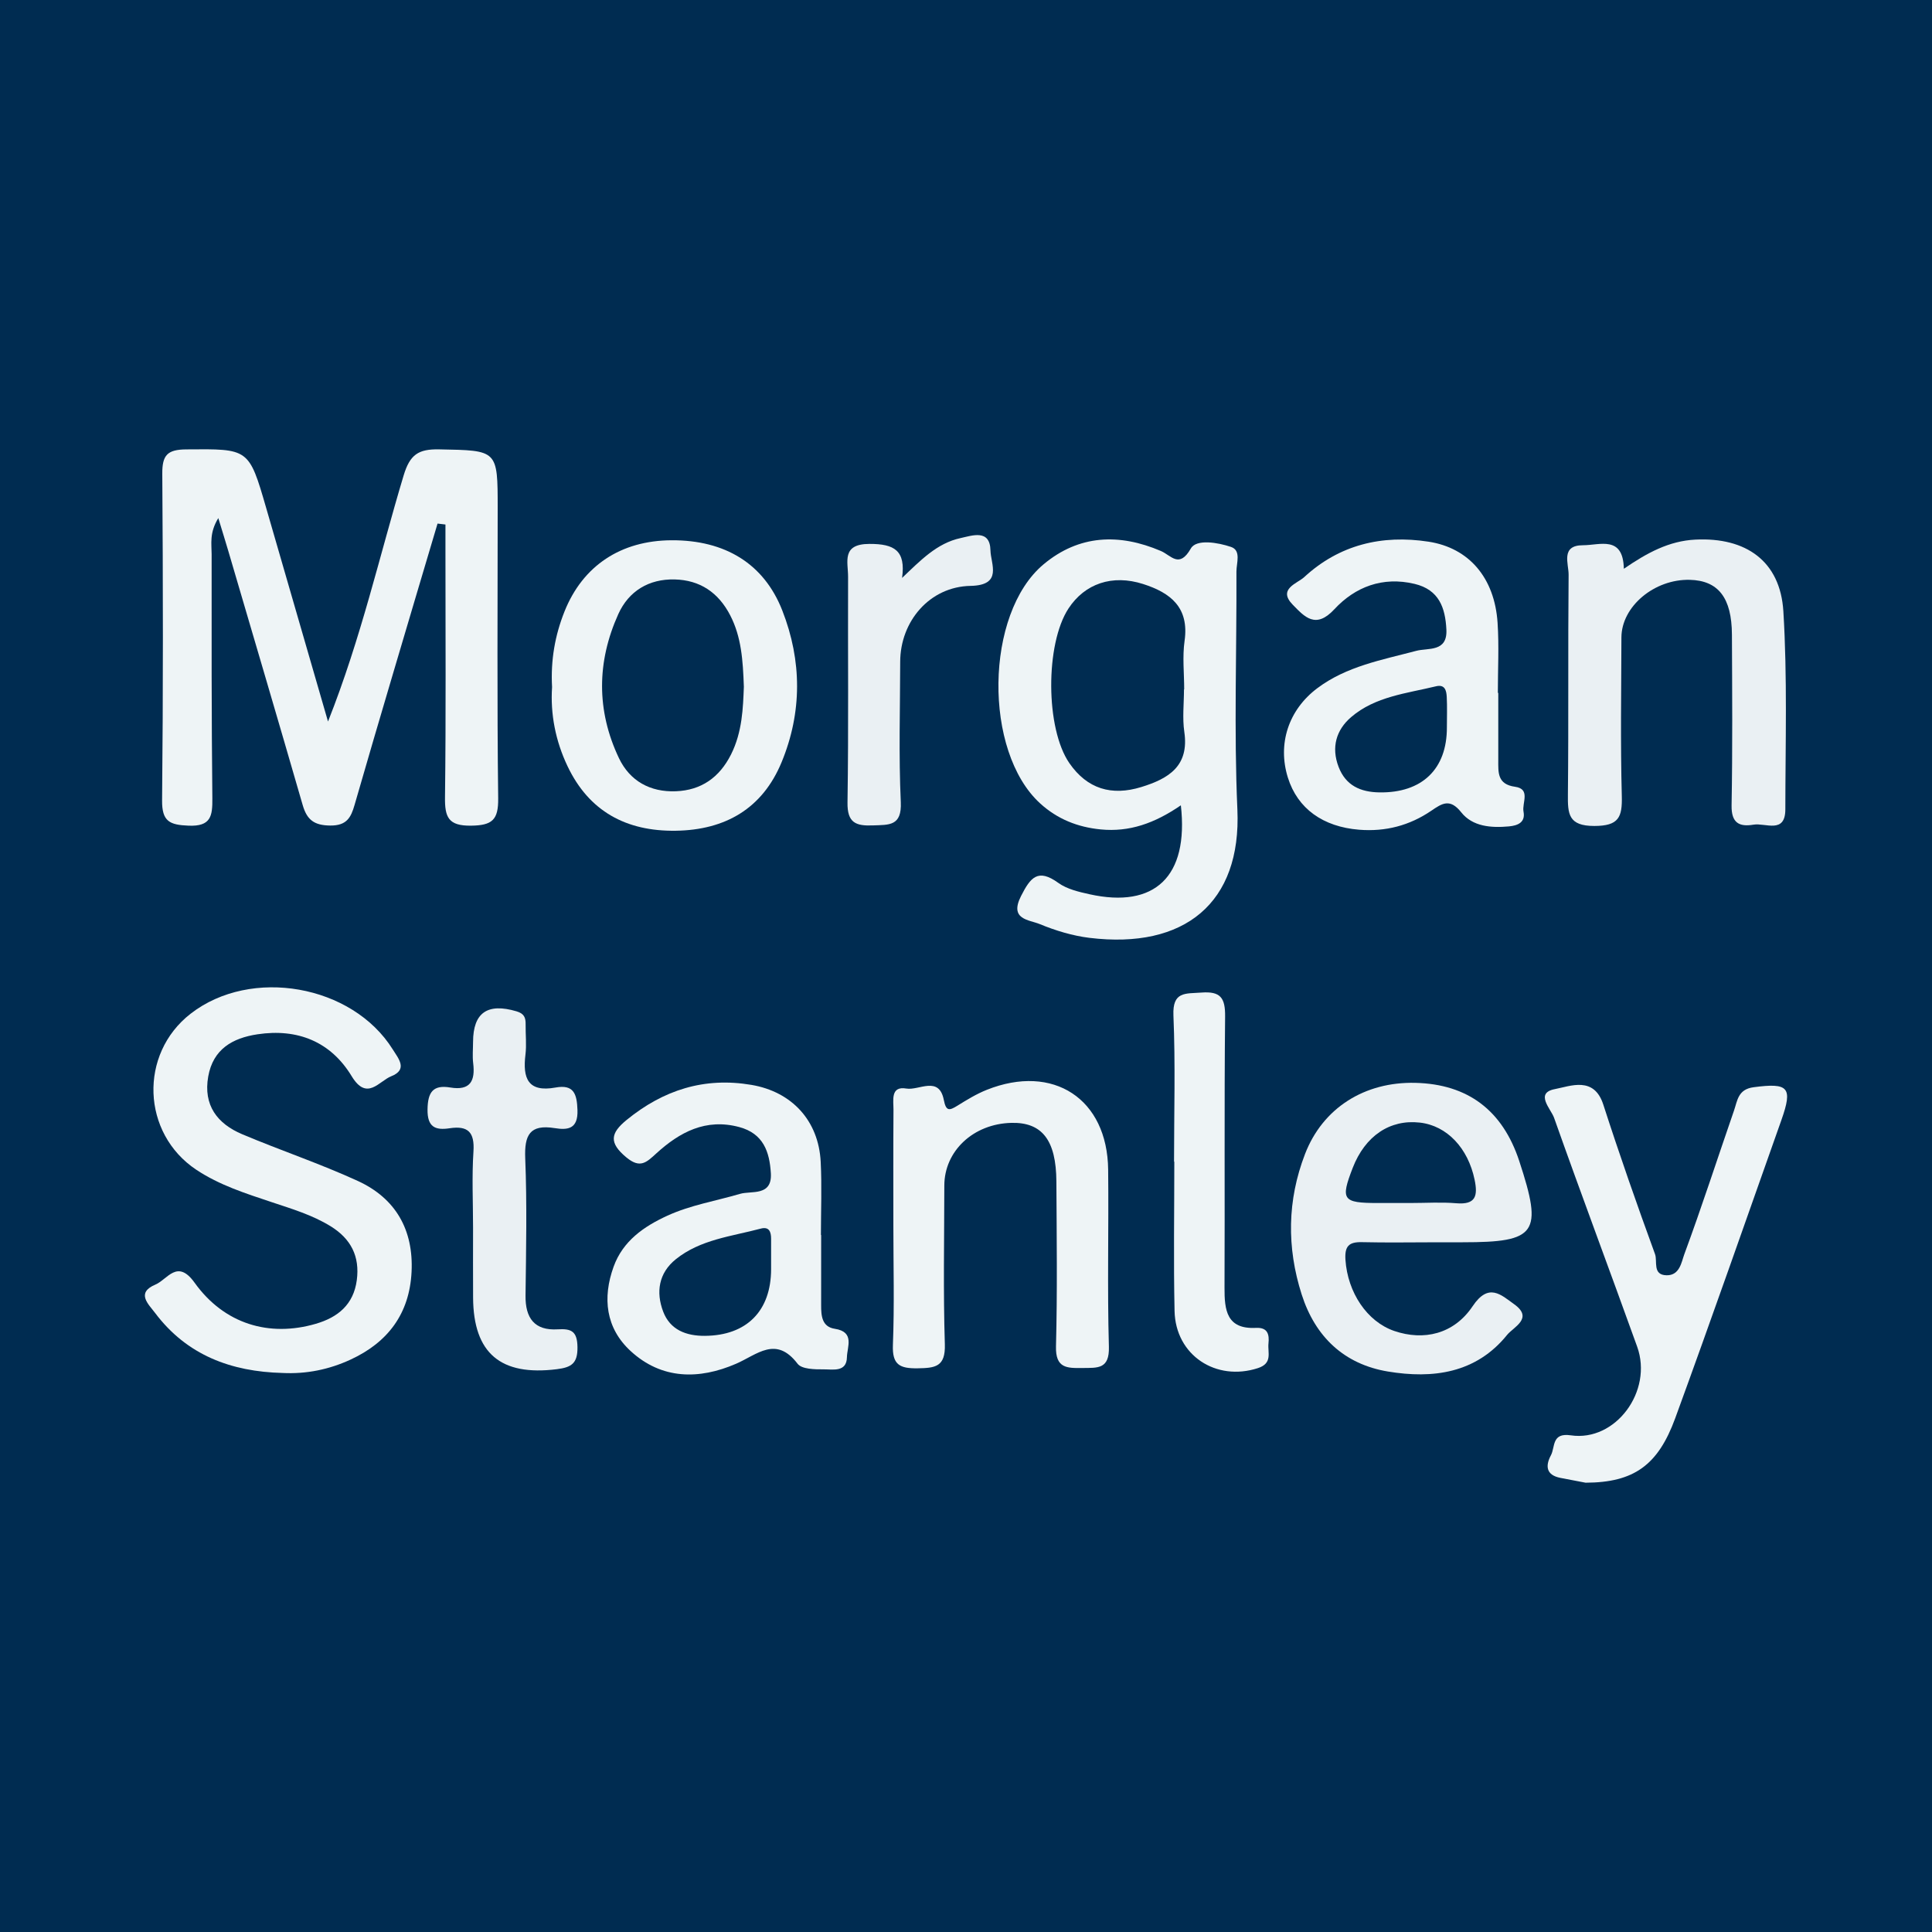
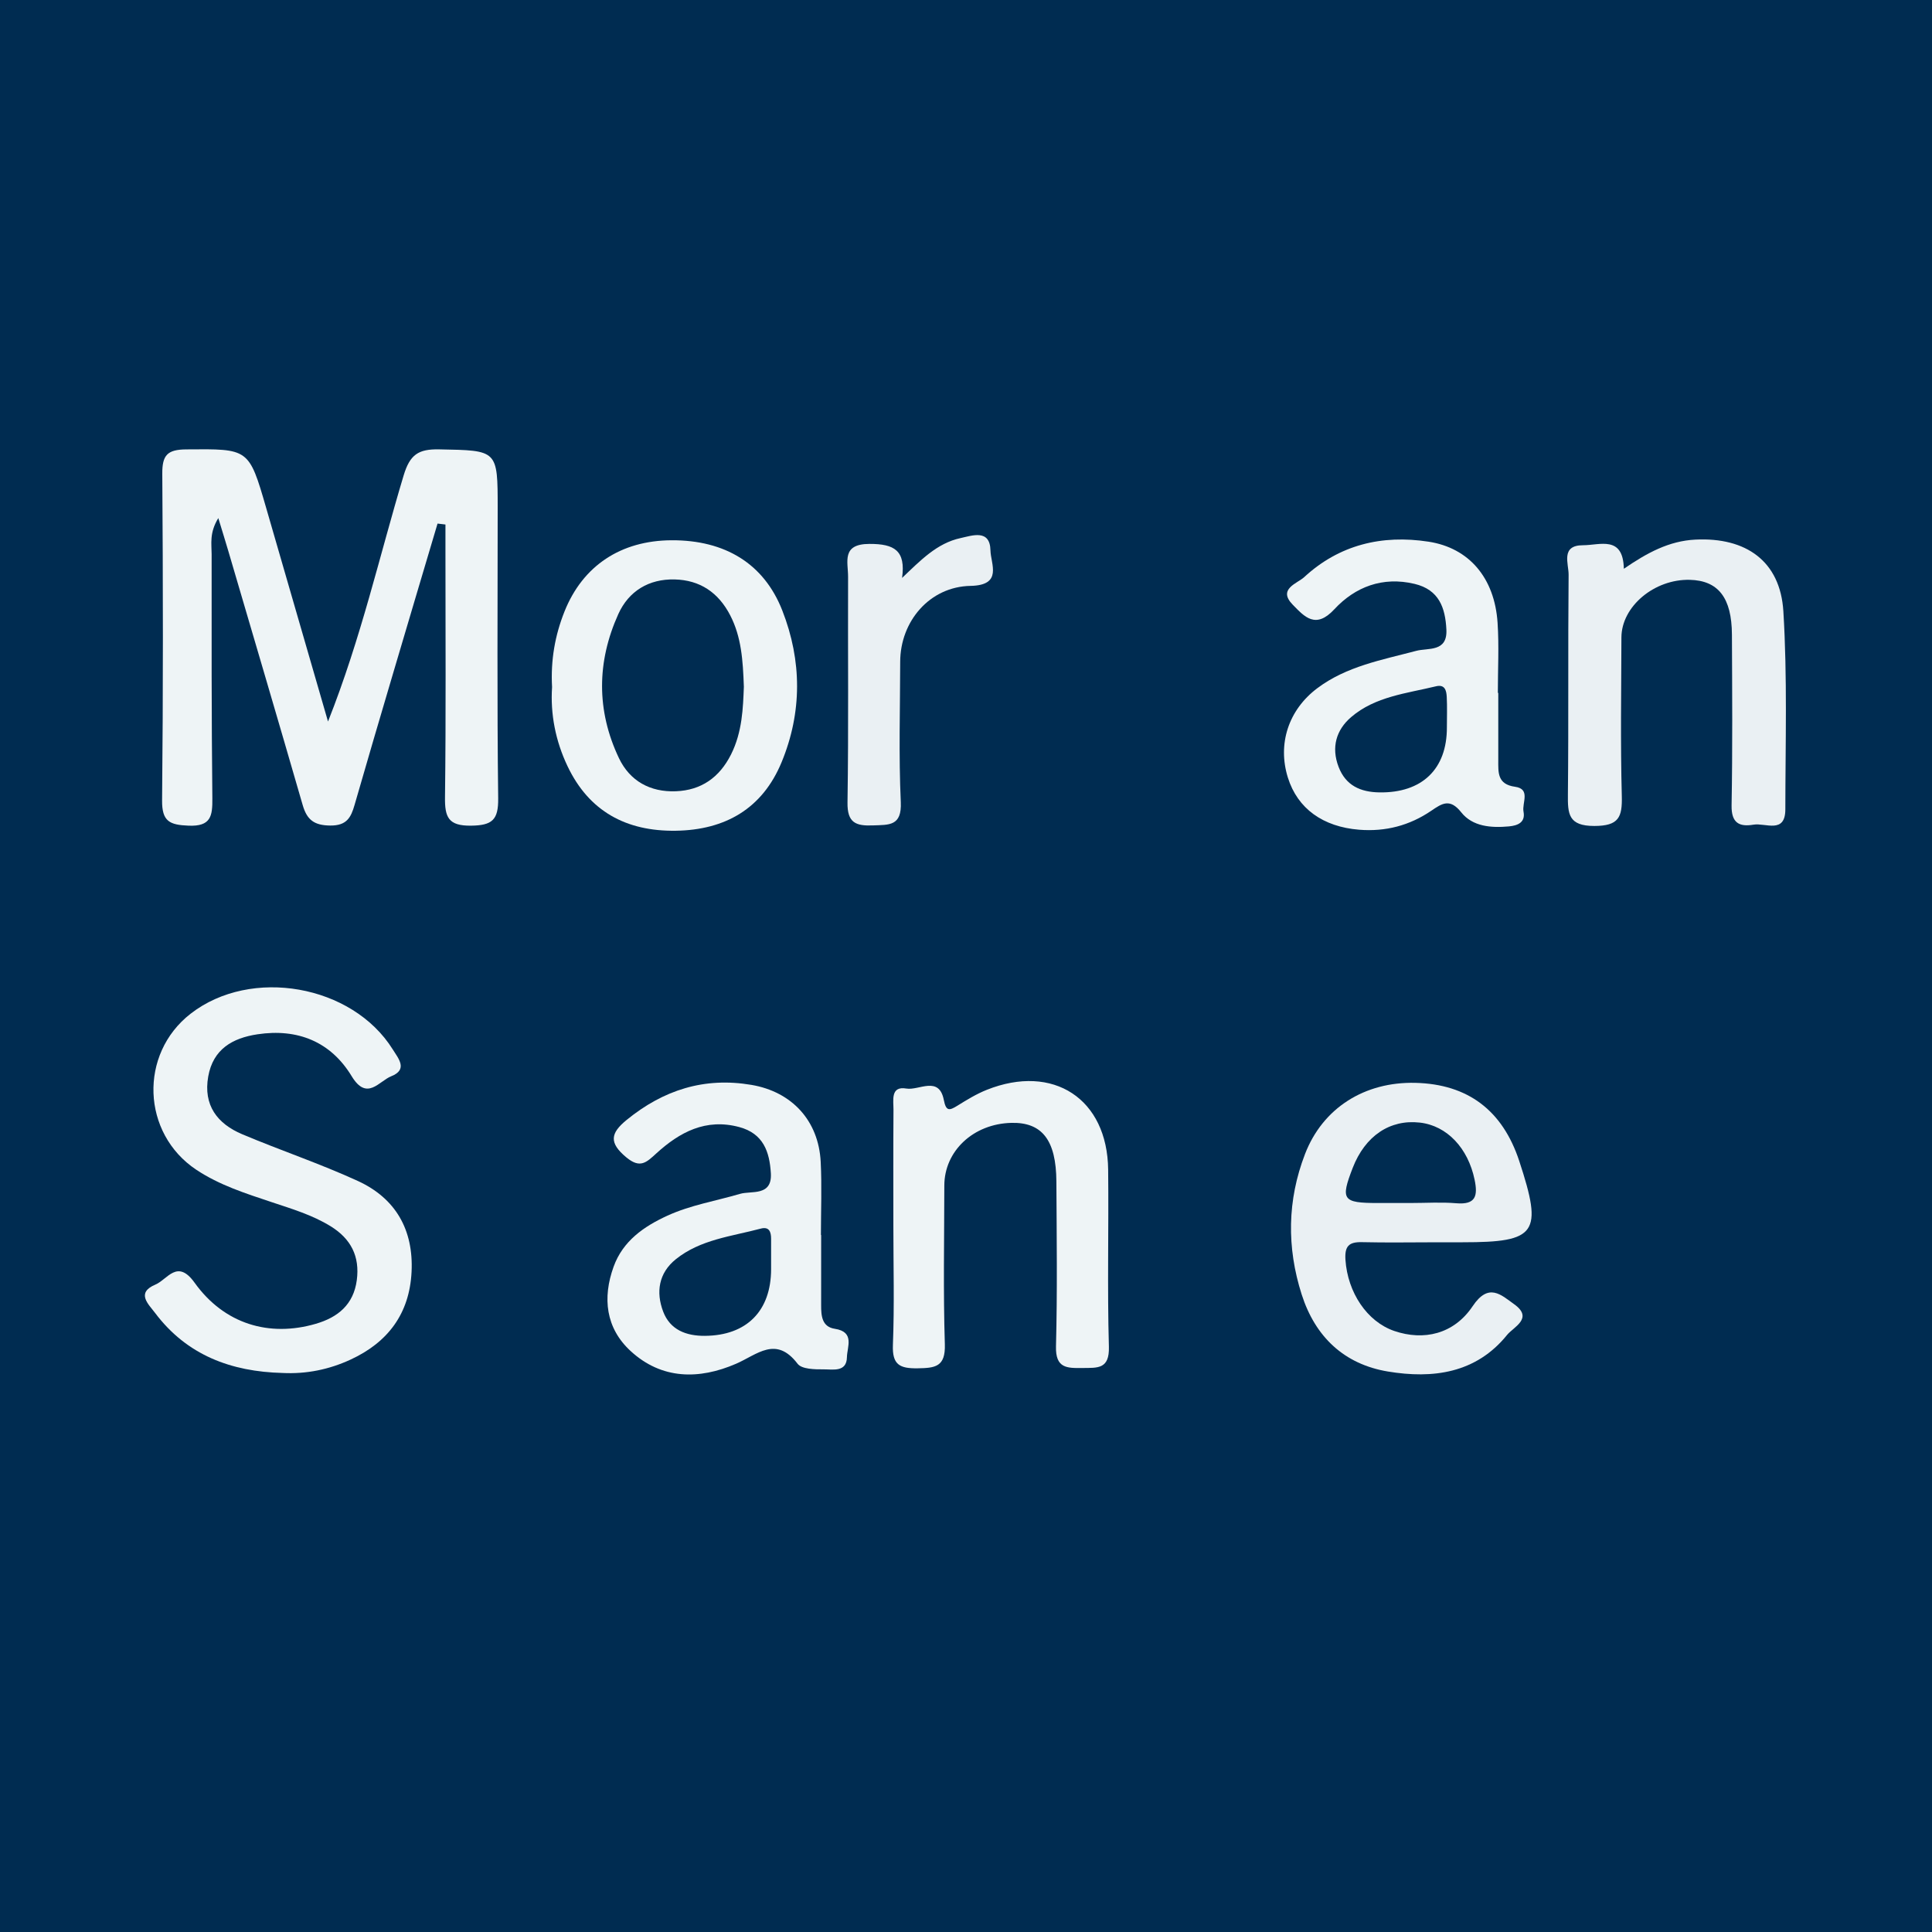
<svg xmlns="http://www.w3.org/2000/svg" version="1.1" id="Layer_1" x="0px" y="0px" width="200px" height="200px" viewBox="0 0 200 200" enable-background="new 0 0 200 200" xml:space="preserve">
  <rect fill="#002C51" width="200" height="200" />
  <g>
    <path fill="#EEF4F6" d="M33.956,74.692c3.438-8.672,5.331-17.17,7.829-25.476c0.65-2.16,1.528-2.74,3.671-2.698   c6.066,0.118,6.066,0.02,6.064,6.114c-0.002,10.006-0.07,20.014,0.052,30.019c0.027,2.231-0.621,2.793-2.806,2.822   c-2.356,0.031-2.727-0.872-2.7-2.948c0.107-8.425,0.046-16.852,0.047-25.279c0-0.983,0-1.965,0-2.948   c-0.273-0.032-0.546-0.064-0.818-0.097c-1.536,5.172-3.079,10.343-4.607,15.518c-1.34,4.536-2.679,9.072-3.986,13.618   c-0.373,1.298-0.816,2.135-2.503,2.123c-1.674-0.012-2.422-0.588-2.863-2.114c-2.537-8.782-5.129-17.549-7.705-26.32   c-0.283-0.962-0.583-1.919-1.032-3.394c-0.94,1.538-0.69,2.674-0.691,3.726c-0.006,8.426-0.013,16.853,0.075,25.278   c0.019,1.836-0.138,2.934-2.467,2.837c-1.949-0.081-2.76-0.427-2.737-2.627c0.115-11.269,0.1-22.54,0.021-33.81   c-0.013-1.922,0.525-2.498,2.476-2.515c6.486-0.055,6.485-0.137,8.285,6.083C29.627,59.743,31.694,66.881,33.956,74.692z" />
-     <path fill="#EEF4F6" d="M122.242,83.366c-2.735,1.874-5.337,2.785-8.302,2.495c-2.397-0.235-4.487-1.075-6.255-2.684   c-5.903-5.369-5.752-19.671,0.35-24.763c3.674-3.066,7.832-3.215,12.134-1.378c1.067,0.456,1.9,1.858,3.108-0.259   c0.572-1.002,2.805-0.619,4.158-0.159c1.078,0.367,0.556,1.673,0.56,2.554c0.036,8.209-0.265,16.431,0.098,24.624   c0.429,9.695-5.484,14.489-15.315,13.29c-1.752-0.214-3.509-0.749-5.145-1.424c-1.111-0.458-3.179-0.455-1.937-2.904   c0.98-1.931,1.746-2.889,3.859-1.362c0.898,0.649,2.121,0.931,3.241,1.179C119.522,94.063,123.077,90.766,122.242,83.366z    M122.565,71.371c0.007,0,0.015,0,0.022,0c0-1.678-0.194-3.384,0.04-5.029c0.493-3.46-1.45-4.978-4.299-5.887   c-3.172-1.012-6.023-0.055-7.722,2.542c-2.406,3.68-2.384,12.426,0.099,16.01c1.841,2.657,4.358,3.416,7.438,2.468   c2.824-0.869,4.977-2.16,4.457-5.706C122.389,74.334,122.565,72.839,122.565,71.371z" />
    <path fill="#EEF4F6" d="M29.239,142.129c-5.299-0.136-9.888-1.831-13.183-6.212c-0.691-0.919-2.003-2.078,0.034-2.939   c1.257-0.532,2.262-2.694,4.054-0.193c3.075,4.291,7.736,5.657,12.546,4.254c2.299-0.67,3.909-1.995,4.245-4.515   c0.327-2.457-0.602-4.283-2.707-5.582c-1.904-1.174-4.021-1.801-6.11-2.499c-2.694-0.9-5.405-1.758-7.795-3.349   c-5.668-3.771-5.959-11.988-0.585-16.159c6.249-4.85,16.733-3,20.917,3.696c0.602,0.964,1.591,2.088-0.154,2.782   c-1.274,0.507-2.512,2.609-4.099-0.01c-2.163-3.567-5.591-4.958-9.746-4.333c-2.588,0.389-4.598,1.537-5.1,4.369   c-0.527,2.972,0.935,4.887,3.512,5.975c3.964,1.674,8.062,3.045,11.969,4.836c3.917,1.795,5.784,5.062,5.568,9.418   c-0.214,4.323-2.451,7.29-6.3,9.07C34.085,141.768,31.72,142.256,29.239,142.129z" />
    <path fill="#EAF0F3" d="M148.582,128.602c-2.528,0.003-5.057,0.046-7.583-0.014c-1.358-0.032-1.814,0.406-1.717,1.839   c0.227,3.349,2.22,6.389,5.061,7.357c3.018,1.028,6.15,0.35,8.105-2.567c1.661-2.477,2.939-1.177,4.309-0.196   c2.027,1.453-0.09,2.358-0.74,3.164c-3.221,3.992-7.704,4.563-12.341,3.794c-4.514-0.749-7.518-3.573-8.926-7.974   c-1.561-4.881-1.495-9.762,0.345-14.54c1.84-4.776,6.176-7.494,11.418-7.369c5.431,0.13,9.031,2.84,10.761,8.1   c2.459,7.476,1.813,8.404-5.848,8.404C150.478,128.599,149.53,128.599,148.582,128.602z M146.054,124.534   c1.568,0,3.145-0.105,4.702,0.026c2.023,0.171,2.24-0.77,1.894-2.438c-0.677-3.261-2.848-5.593-5.673-5.912   c-3.098-0.35-5.663,1.383-6.945,4.69c-1.28,3.304-1.05,3.631,2.573,3.636C143.755,124.538,144.905,124.537,146.054,124.534z" />
    <path fill="#EEF4F6" d="M155.101,71.726c0,2.316,0,4.632,0,6.948c0,1.281-0.114,2.516,1.737,2.772   c1.646,0.228,0.703,1.677,0.876,2.571c0.216,1.116-0.59,1.447-1.509,1.531c-1.841,0.169-3.761,0.028-4.938-1.457   c-1.167-1.472-1.978-0.929-3.098-0.165c-2.245,1.53-4.729,2.186-7.471,1.967c-3.736-0.299-6.373-2.178-7.378-5.398   c-1.084-3.473,0.055-7.006,3.05-9.253c3.036-2.278,6.69-2.925,10.246-3.868c1.224-0.325,3.23,0.158,3.114-2.198   c-0.112-2.269-0.765-4.129-3.292-4.732c-3.307-0.79-6.158,0.31-8.309,2.631c-1.941,2.094-3.093,0.765-4.306-0.477   c-1.592-1.63,0.477-2.197,1.179-2.846c3.64-3.363,8.056-4.419,12.88-3.677c4.198,0.646,6.838,3.747,7.147,8.39   c0.16,2.41,0.028,4.84,0.028,7.261C155.071,71.726,155.086,71.726,155.101,71.726z M149.781,75.288   c0-1.051,0.041-2.104-0.015-3.152c-0.034-0.635-0.182-1.318-1.11-1.092c-3.048,0.741-6.291,1.051-8.786,3.19   c-1.552,1.33-2.072,3.134-1.301,5.149c0.741,1.938,2.268,2.615,4.228,2.645C147.211,82.094,149.797,79.616,149.781,75.288z" />
    <path fill="#EEF4F6" d="M85.006,127.845c0,2.42,0.004,4.839-0.002,7.259c-0.003,1.101,0.075,2.247,1.415,2.452   c2.096,0.32,1.273,1.883,1.254,2.943c-0.029,1.582-1.466,1.248-2.408,1.256c-0.921,0.008-2.266-0.013-2.697-0.577   c-2.242-2.937-4.175-0.953-6.376,0c-3.823,1.655-7.695,1.642-10.913-1.322c-2.571-2.368-2.928-5.487-1.758-8.729   c0.963-2.667,3.136-4.168,5.569-5.282c2.396-1.097,5.013-1.521,7.525-2.259c1.163-0.342,3.326,0.281,3.184-2.125   c-0.132-2.23-0.777-4.12-3.275-4.789c-3.464-0.928-6.169,0.528-8.587,2.733c-1.017,0.927-1.669,1.596-3.102,0.403   c-1.807-1.503-1.659-2.494,0.041-3.879c3.803-3.098,8.038-4.452,12.915-3.622c4.185,0.712,6.95,3.702,7.167,7.966   c0.128,2.518,0.023,5.048,0.023,7.573C84.991,127.845,84.999,127.845,85.006,127.845z M79.824,131.39c0-1.05-0.001-2.1,0-3.15   c0.001-0.72-0.202-1.287-1.073-1.054c-3.021,0.807-6.244,1.12-8.792,3.171c-1.773,1.426-2.073,3.404-1.307,5.421   c0.72,1.895,2.387,2.524,4.322,2.508C77.295,138.251,79.816,135.713,79.824,131.39z" />
-     <path fill="#EEF4F6" d="M164.139,153.489c-0.345-0.066-1.473-0.282-2.6-0.498c-1.491-0.286-1.577-1.242-0.99-2.338   c0.458-0.854,0.056-2.364,2.059-2.068c4.638,0.685,8.526-4.572,6.87-9.179c-2.841-7.907-5.798-15.772-8.601-23.692   c-0.325-0.917-2.031-2.57,0.092-2.972c1.596-0.302,4.042-1.371,5.005,1.608c1.678,5.196,3.483,10.352,5.355,15.481   c0.27,0.739-0.288,2.16,1.198,2.185c1.365,0.023,1.54-1.383,1.83-2.17c1.819-4.924,3.431-9.924,5.148-14.886   c0.355-1.027,0.406-2.197,2.029-2.411c3.595-0.475,4.082-0.01,2.873,3.404c-3.643,10.292-7.24,20.601-10.988,30.856   C171.641,151.672,169.147,153.474,164.139,153.489z" />
    <path fill="#EAF0F3" d="M168.1,58.879c2.403-1.646,4.668-2.883,7.407-3.019c5.235-0.259,8.786,2.228,9.106,7.416   c0.42,6.814,0.211,13.669,0.205,20.506c-0.002,2.581-2.062,1.38-3.291,1.587c-1.474,0.249-2.306-0.169-2.274-1.987   c0.105-5.891,0.063-11.784,0.036-17.677c-0.017-3.83-1.417-5.609-4.363-5.681c-3.666-0.09-7.066,2.756-7.077,5.963   c-0.018,5.471-0.105,10.946,0.04,16.413c0.058,2.203-0.315,3.1-2.845,3.103c-2.697,0.003-2.756-1.257-2.735-3.275   c0.079-7.575,0.001-15.152,0.073-22.727c0.011-1.151-0.853-3.058,1.491-3.059C165.621,56.444,168.026,55.395,168.1,58.879z" />
    <path fill="#EEF4F6" d="M57.15,71.128c-0.155-2.779,0.302-5.361,1.289-7.832c1.895-4.744,5.845-7.344,11.082-7.368   c5.542-0.025,9.567,2.429,11.461,7.266c2.042,5.215,2.065,10.545-0.076,15.72c-1.98,4.786-5.823,7.011-10.958,7.084   c-5.113,0.072-8.974-2-11.202-6.692C57.51,76.705,56.963,73.92,57.15,71.128z M77.004,71.094c-0.097-2.771-0.262-5.16-1.407-7.385   c-1.222-2.376-3.143-3.666-5.767-3.726c-2.651-0.06-4.741,1.194-5.822,3.585c-2.229,4.935-2.278,9.977,0.057,14.899   c1.134,2.391,3.25,3.546,5.895,3.444c2.63-0.101,4.514-1.422,5.713-3.804C76.851,75.766,76.918,73.261,77.004,71.094z" />
    <path fill="#EEF4F6" d="M92.481,126.9c0-4.004-0.017-8.008,0.012-12.011c0.007-0.975-0.331-2.487,1.332-2.203   c1.313,0.225,3.383-1.369,3.882,1.193c0.23,1.18,0.576,1.095,1.398,0.586c0.98-0.608,1.98-1.222,3.046-1.646   c6.885-2.743,12.485,0.925,12.565,8.263c0.067,6.11-0.096,12.225,0.077,18.331c0.067,2.344-1.171,2.182-2.729,2.202   c-1.614,0.02-2.807,0.038-2.748-2.237c0.147-5.686,0.072-11.378,0.041-17.067c-0.023-4.292-1.484-6.15-4.664-6.072   c-3.926,0.097-6.932,2.903-6.936,6.492c-0.007,5.479-0.118,10.961,0.054,16.435c0.073,2.329-0.99,2.453-2.82,2.48   c-1.849,0.027-2.637-0.36-2.557-2.42C92.594,135.123,92.481,131.009,92.481,126.9z" />
-     <path fill="#EAF0F3" d="M48.971,127.089c-0.001-2.63-0.131-5.269,0.041-7.887c0.131-1.983-0.548-2.696-2.472-2.404   c-1.465,0.222-2.309-0.106-2.282-1.951c0.026-1.792,0.57-2.569,2.36-2.269c2.065,0.346,2.591-0.684,2.366-2.512   c-0.089-0.725-0.015-1.471-0.013-2.207c0.009-3.04,1.502-4.053,4.497-3.168c0.796,0.235,0.954,0.652,0.945,1.343   c-0.014,1.052,0.108,2.117-0.019,3.153c-0.295,2.408,0.24,3.919,3.113,3.394c1.892-0.346,2.218,0.658,2.273,2.34   c0.064,1.96-1.006,2.078-2.359,1.861c-2.587-0.415-3.146,0.722-3.049,3.135c0.191,4.726,0.088,9.466,0.031,14.199   c-0.028,2.333,0.924,3.645,3.337,3.495c1.424-0.088,2.017,0.213,2.04,1.843c0.024,1.695-0.632,2.096-2.137,2.284   c-5.799,0.725-8.632-1.634-8.668-7.39C48.959,131.928,48.972,129.508,48.971,127.089z" />
    <path fill="#EAF0F3" d="M93.383,59.827c1.917-1.825,3.61-3.597,6.059-4.126c1.199-0.259,3.043-0.954,3.09,1.278   c0.029,1.398,1.302,3.608-2.058,3.671c-4.244,0.079-7.279,3.676-7.286,7.862c-0.008,4.841-0.161,9.689,0.062,14.52   c0.115,2.502-1.213,2.349-2.887,2.414c-1.764,0.069-2.662-0.26-2.63-2.372c0.119-7.786,0.032-15.574,0.06-23.362   c0.006-1.54-0.714-3.401,2.21-3.407C92.584,56.299,93.775,56.986,93.383,59.827z" />
-     <path fill="#EEF4F6" d="M121.536,120.257c0-5.047,0.149-10.1-0.063-15.138c-0.106-2.515,1.246-2.243,2.894-2.368   c1.982-0.15,2.475,0.543,2.456,2.467c-0.095,9.357-0.018,18.715-0.061,28.073c-0.011,2.328,0.209,4.325,3.252,4.171   c1.241-0.063,1.393,0.702,1.298,1.618c-0.097,0.939,0.456,2.043-1.09,2.547c-4.334,1.412-8.532-1.322-8.632-5.914   c-0.112-5.149-0.026-10.303-0.026-15.455C121.554,120.257,121.545,120.257,121.536,120.257z" />
  </g>
</svg>